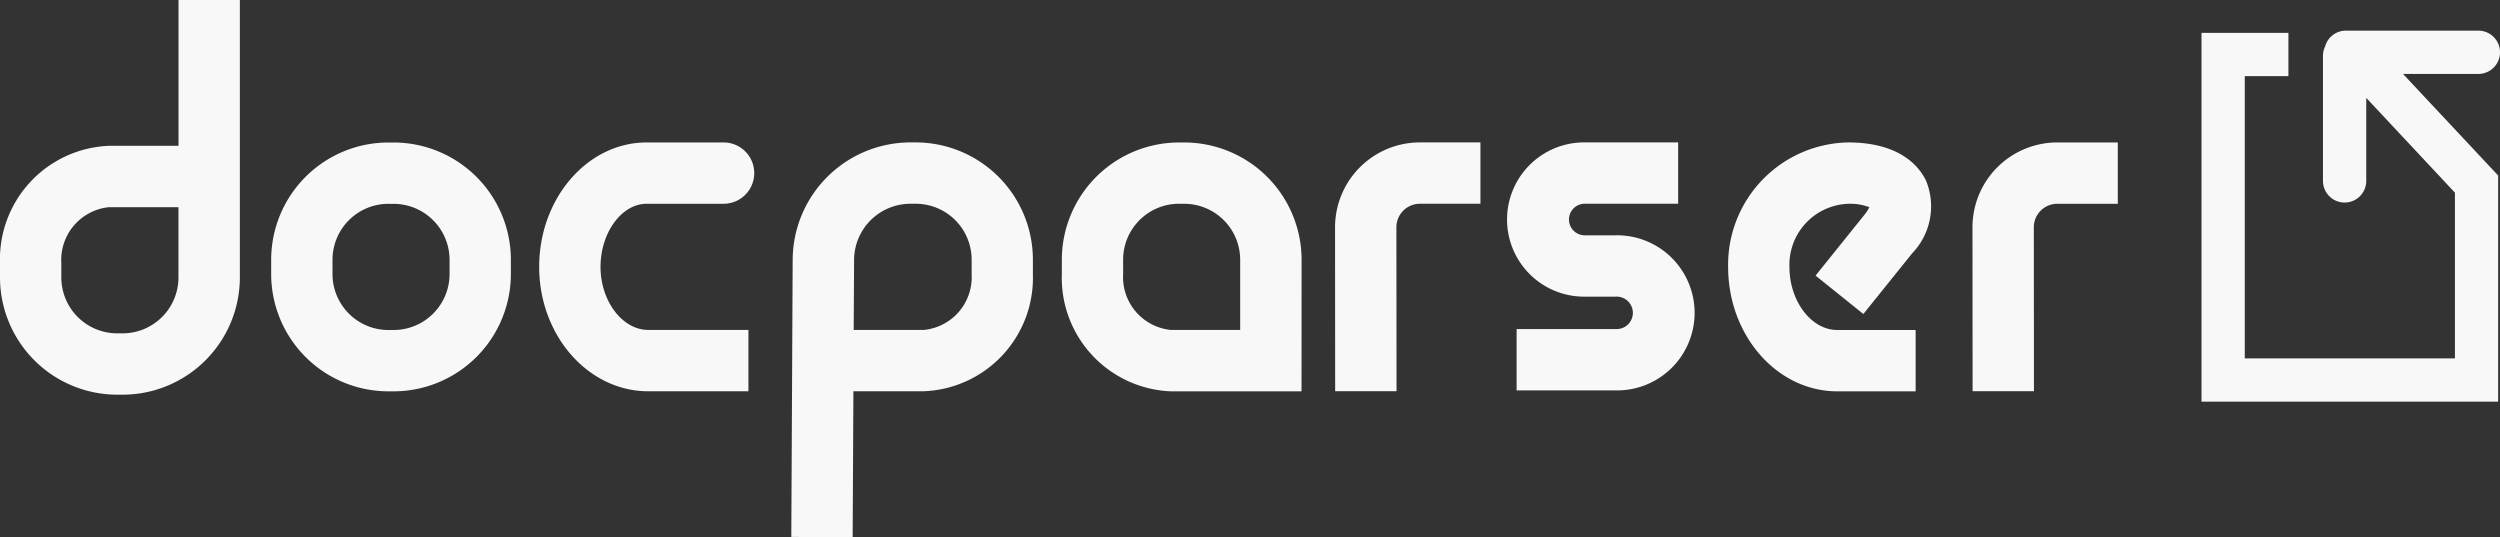
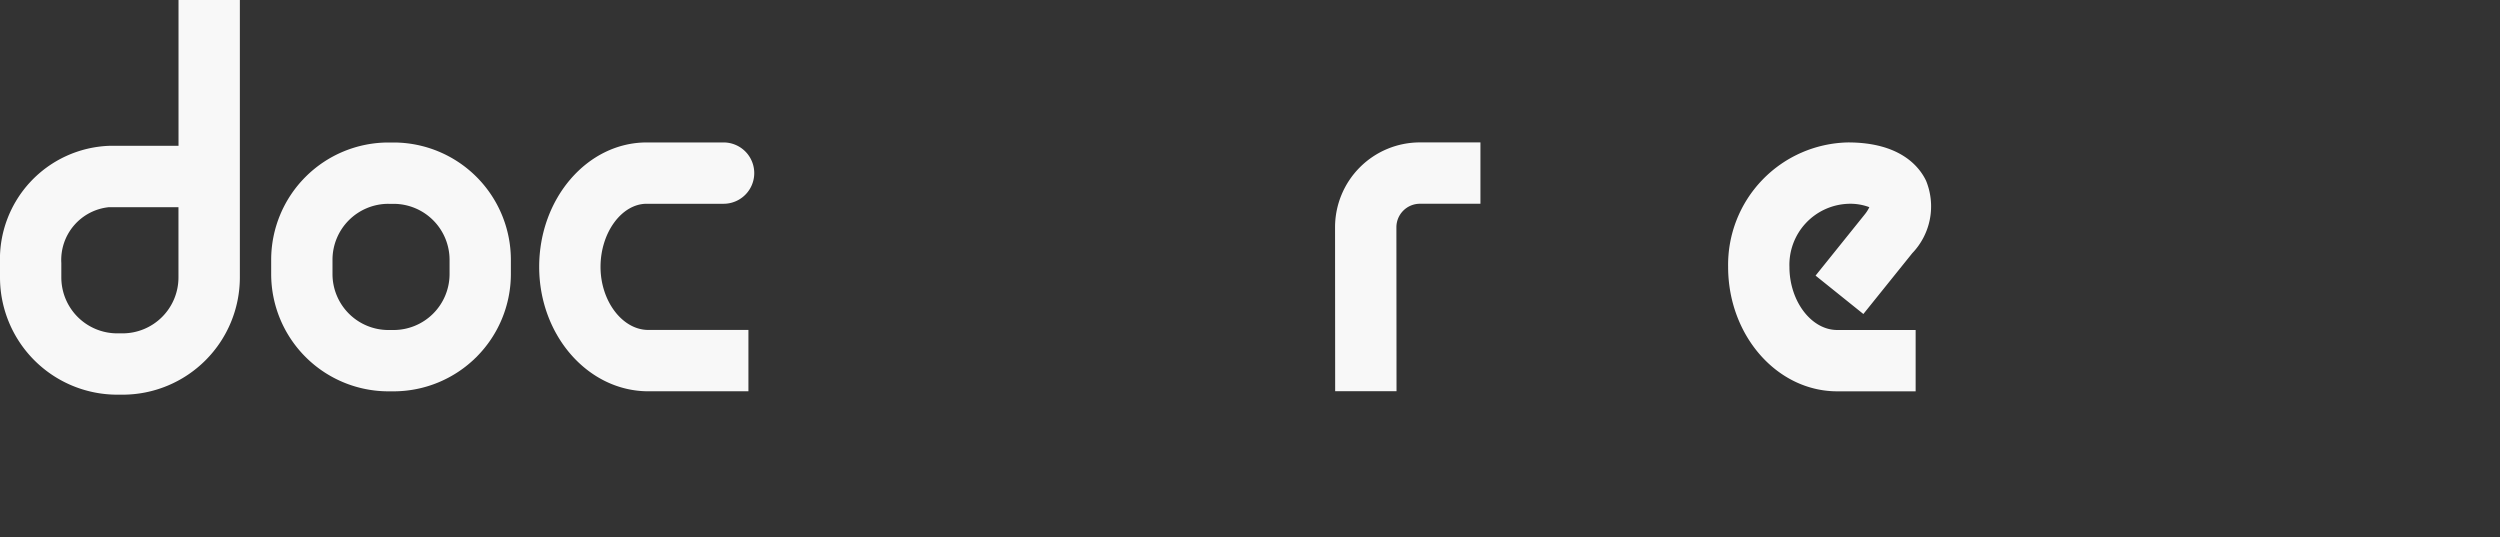
<svg xmlns="http://www.w3.org/2000/svg" width="139.79" height="30.041" viewBox="0 0 139.79 30.041">
  <rect x="0" y="0" width="139.79" height="30.041" fill="#333333" stroke="none" />
  <defs>
    <style>.a,.b{fill:#f8f8f8;}.b{stroke:#297ce5;stroke-miterlimit:10;stroke-width:2.835px;}</style>
  </defs>
  <g transform="translate(44.249 7.962)">
    <path class="a" d="M61.706,20.495,61.7,11.324a4.746,4.746,0,0,1,4.738-4.742h3.391v3.43H66.437a1.316,1.316,0,0,0-1.307,1.309l.007,9.171Z" transform="translate(-31.298 -6.581)" />
-     <path class="a" d="M91.165,20.495l-.007-9.171a4.744,4.744,0,0,1,4.737-4.74h3.389v3.43H95.895a1.314,1.314,0,0,0-1.307,1.307l.007,9.172Z" transform="translate(-25.114 -6.581)" />
-     <path class="a" d="M59.559,20.5H55.173a6.347,6.347,0,0,1-6.1-6.554v-.806a6.561,6.561,0,0,1,6.554-6.554h.3a6.566,6.566,0,0,1,6.552,6.555L62.475,20.5l-2.916,0ZM55.627,10.012A3.128,3.128,0,0,0,52.5,13.137v.806a2.965,2.965,0,0,0,2.671,3.125h3.874l0-3.932a3.133,3.133,0,0,0-3.12-3.123h-.3Z" transform="translate(-33.948 -6.581)" />
-     <path class="a" d="M75.729,20.448H70.178v-3.43h5.551a.907.907,0,1,0,0-1.812H74.049a4.313,4.313,0,1,1,0-8.624h5.161v3.43H74.049a.884.884,0,1,0,0,1.764h1.679a4.337,4.337,0,1,1,0,8.673Z" transform="translate(-29.624 -6.581)" />
    <path class="a" d="M90.351,20.5H85.965c-3.364,0-6.1-3.122-6.1-6.957A6.843,6.843,0,0,1,86.57,6.583c2.9,0,3.981,1.342,4.363,2.143a3.784,3.784,0,0,1-.772,4.051l-2.734,3.4L84.754,14.03l2.733-3.4a2.1,2.1,0,0,0,.275-.426,3.02,3.02,0,0,0-1.193-.189,3.413,3.413,0,0,0-3.276,3.528c0,1.913,1.223,3.528,2.671,3.528H90.35V20.5Z" transform="translate(-27.484 -6.581)" />
-     <path class="a" d="M40,28.659l-3.43-.017.076-15.513a6.594,6.594,0,0,1,6.578-6.547h.3a6.561,6.561,0,0,1,6.554,6.554v.806a6.347,6.347,0,0,1-6.1,6.554H40.042Zm.058-11.591h3.924a2.965,2.965,0,0,0,2.671-3.125v-.806a3.128,3.128,0,0,0-3.125-3.125h-.3a3.155,3.155,0,0,0-3.148,3.132Z" transform="translate(-36.572 -6.581)" />
  </g>
  <path class="b" d="M5.989,18.115" transform="translate(1.257 3.803)" />
  <path class="a" d="M28.348,13.54c0-1.913,1.182-3.528,2.581-3.528h4.3a1.714,1.714,0,0,0,0-3.429h-4.3c-3.314,0-6.011,3.122-6.011,6.957s2.737,6.957,6.1,6.957h5.6v-3.43H31.02C29.571,17.068,28.348,15.453,28.348,13.54Z" transform="translate(5.231 1.382)" />
  <path class="a" d="M6.857,22.069h-.3A6.562,6.562,0,0,1,0,15.513v-.806A6.347,6.347,0,0,1,6.1,8.154H9.982V0h3.43V15.513A6.562,6.562,0,0,1,6.857,22.069ZM6.1,11.584a2.965,2.965,0,0,0-2.671,3.125v.806A3.128,3.128,0,0,0,6.554,18.64h.3a3.128,3.128,0,0,0,3.125-3.125V11.584Z" />
  <path class="a" d="M19.379,20.5h-.293a6.561,6.561,0,0,1-6.554-6.554v-.806a6.561,6.561,0,0,1,6.554-6.554h.3a6.564,6.564,0,0,1,6.549,6.557v.807A6.566,6.566,0,0,1,19.379,20.5Zm-.293-10.485a3.128,3.128,0,0,0-3.125,3.125v.806a3.128,3.128,0,0,0,3.125,3.125h.293a3.132,3.132,0,0,0,3.128-3.126v-.807a3.133,3.133,0,0,0-3.12-3.122h-.3Z" transform="translate(2.631 1.382)" />
-   <path class="a" d="M117.223,3.837a1.21,1.21,0,0,0,0-2.42H109.8a1.2,1.2,0,0,0-1.145.883,1.21,1.21,0,0,0-.121.511V9.819a1.21,1.21,0,1,0,2.42,0V5.176l4.959,5.3v9.268H104.162V3.961h2.44V1.542h-4.86V22.161h16.587V9.517L113.01,3.837Z" transform="translate(21.357 0.297)" />
</svg>